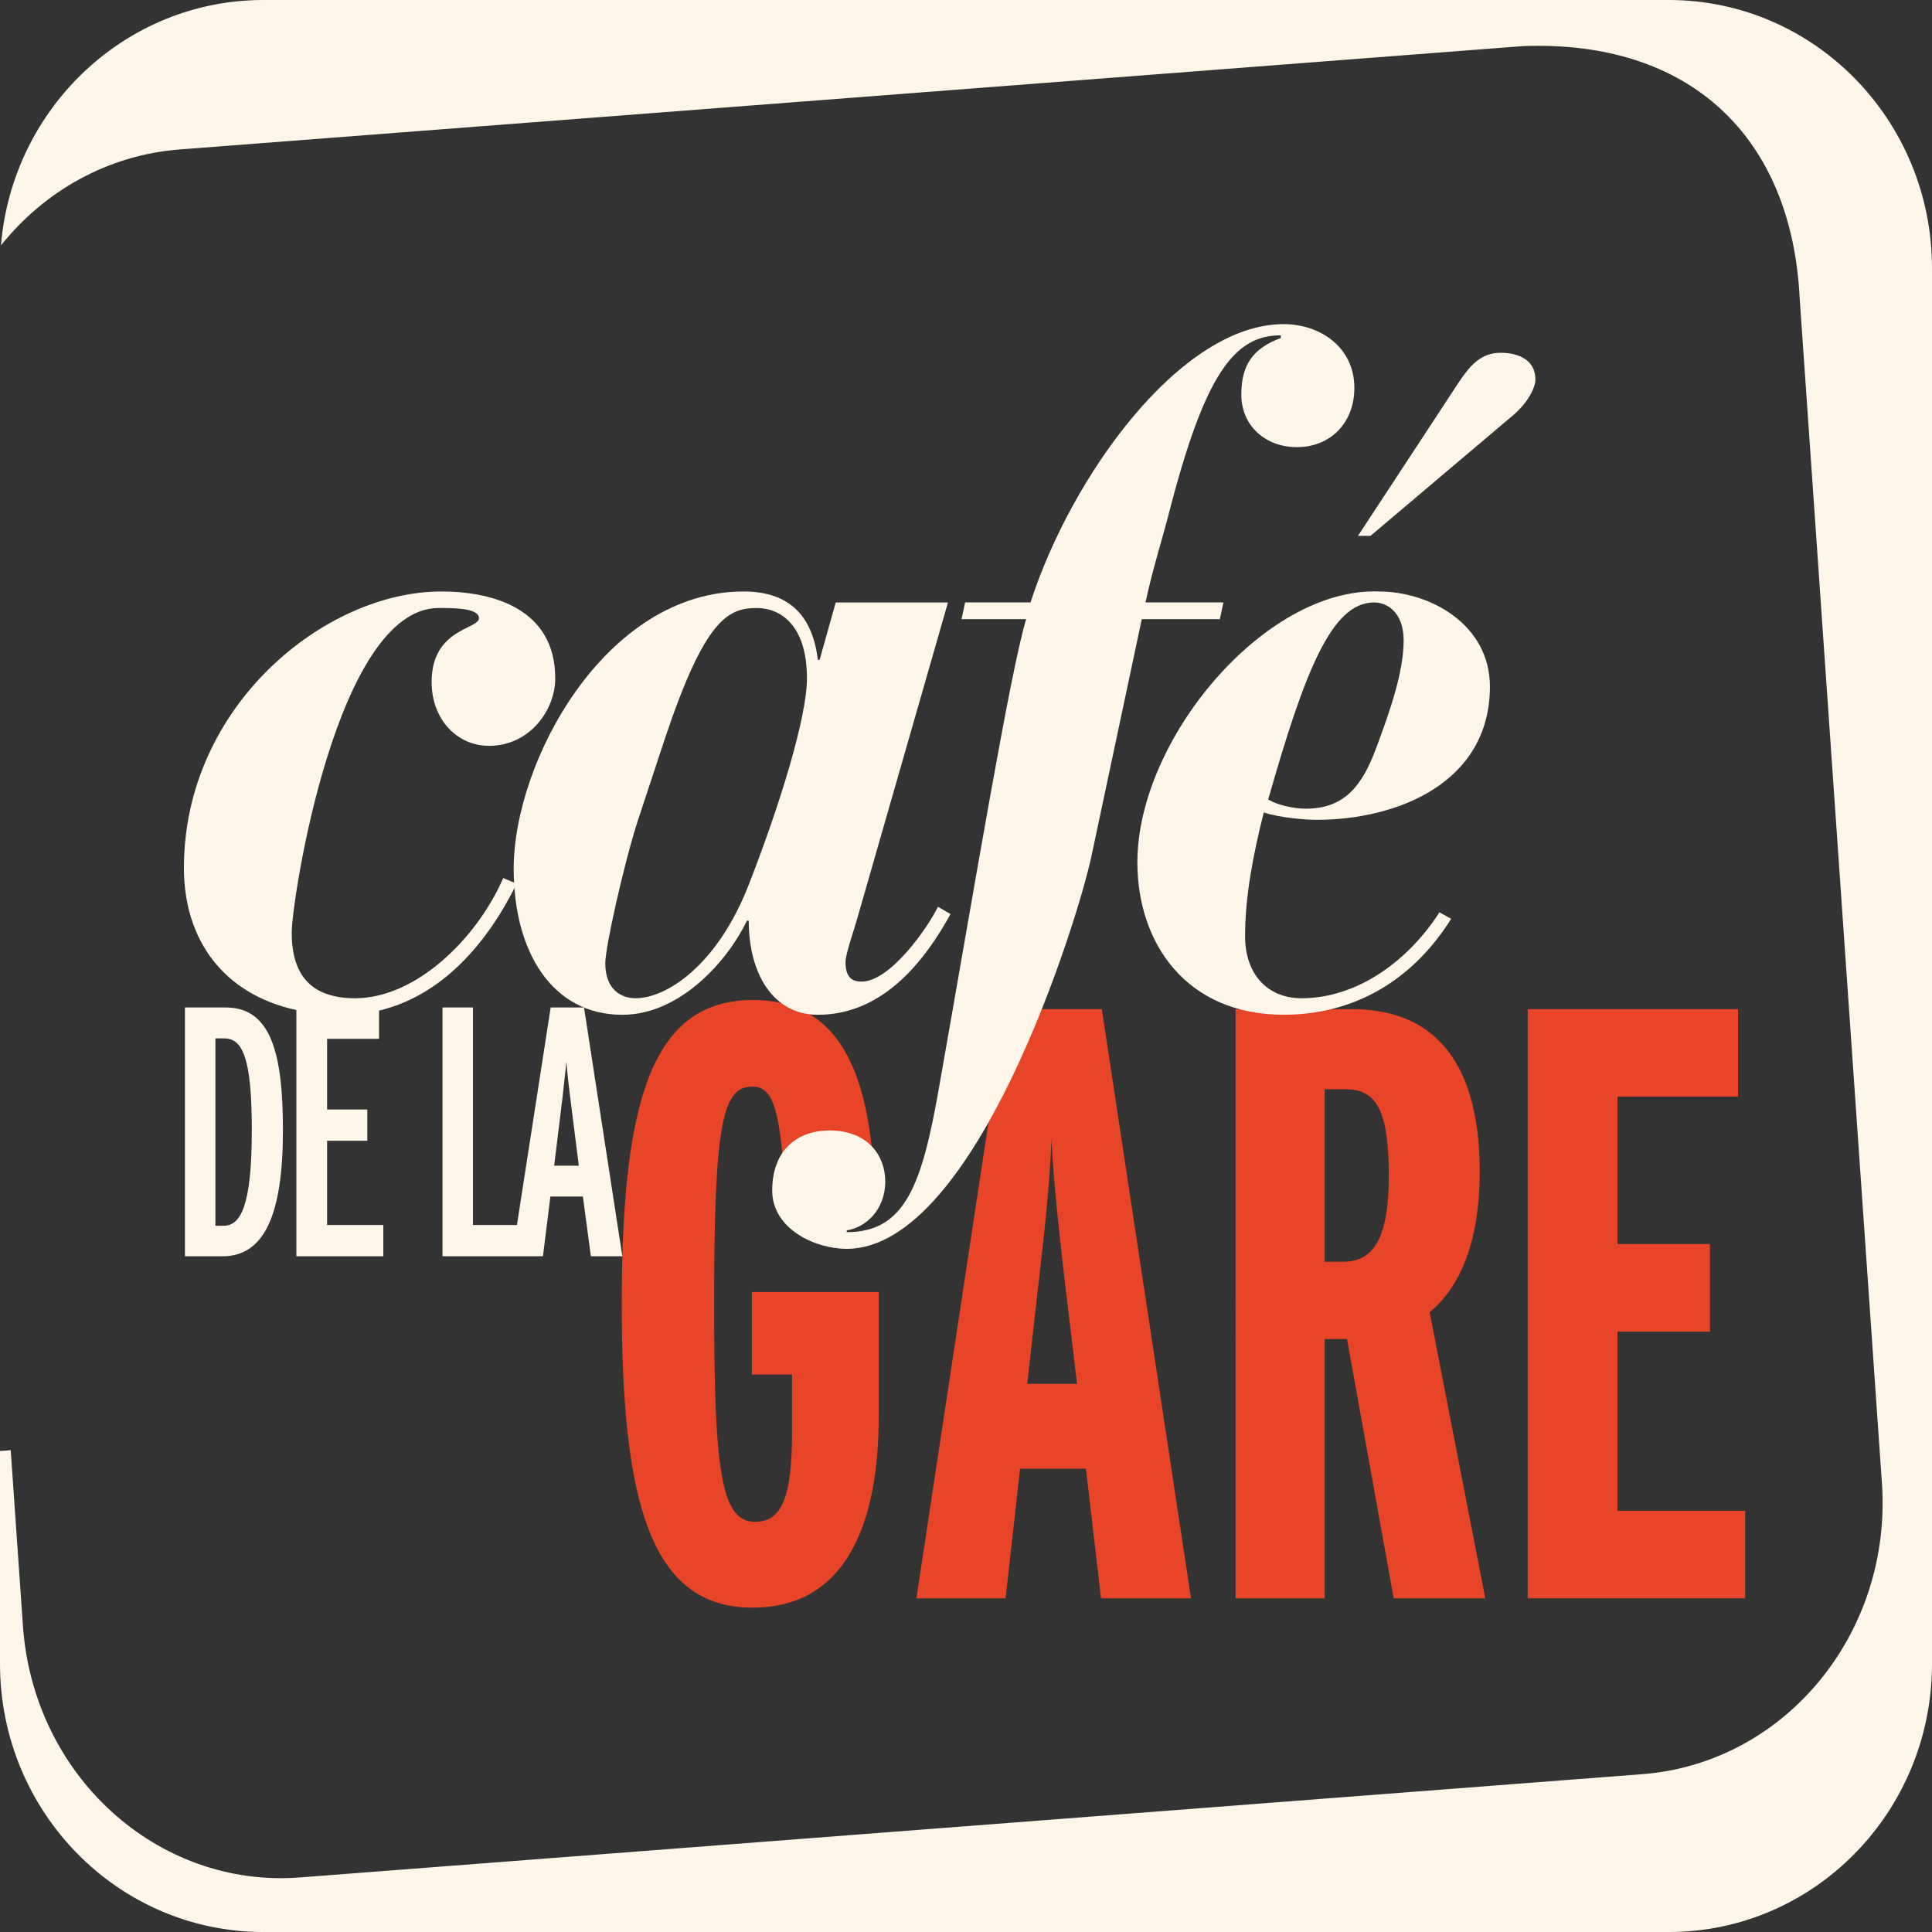
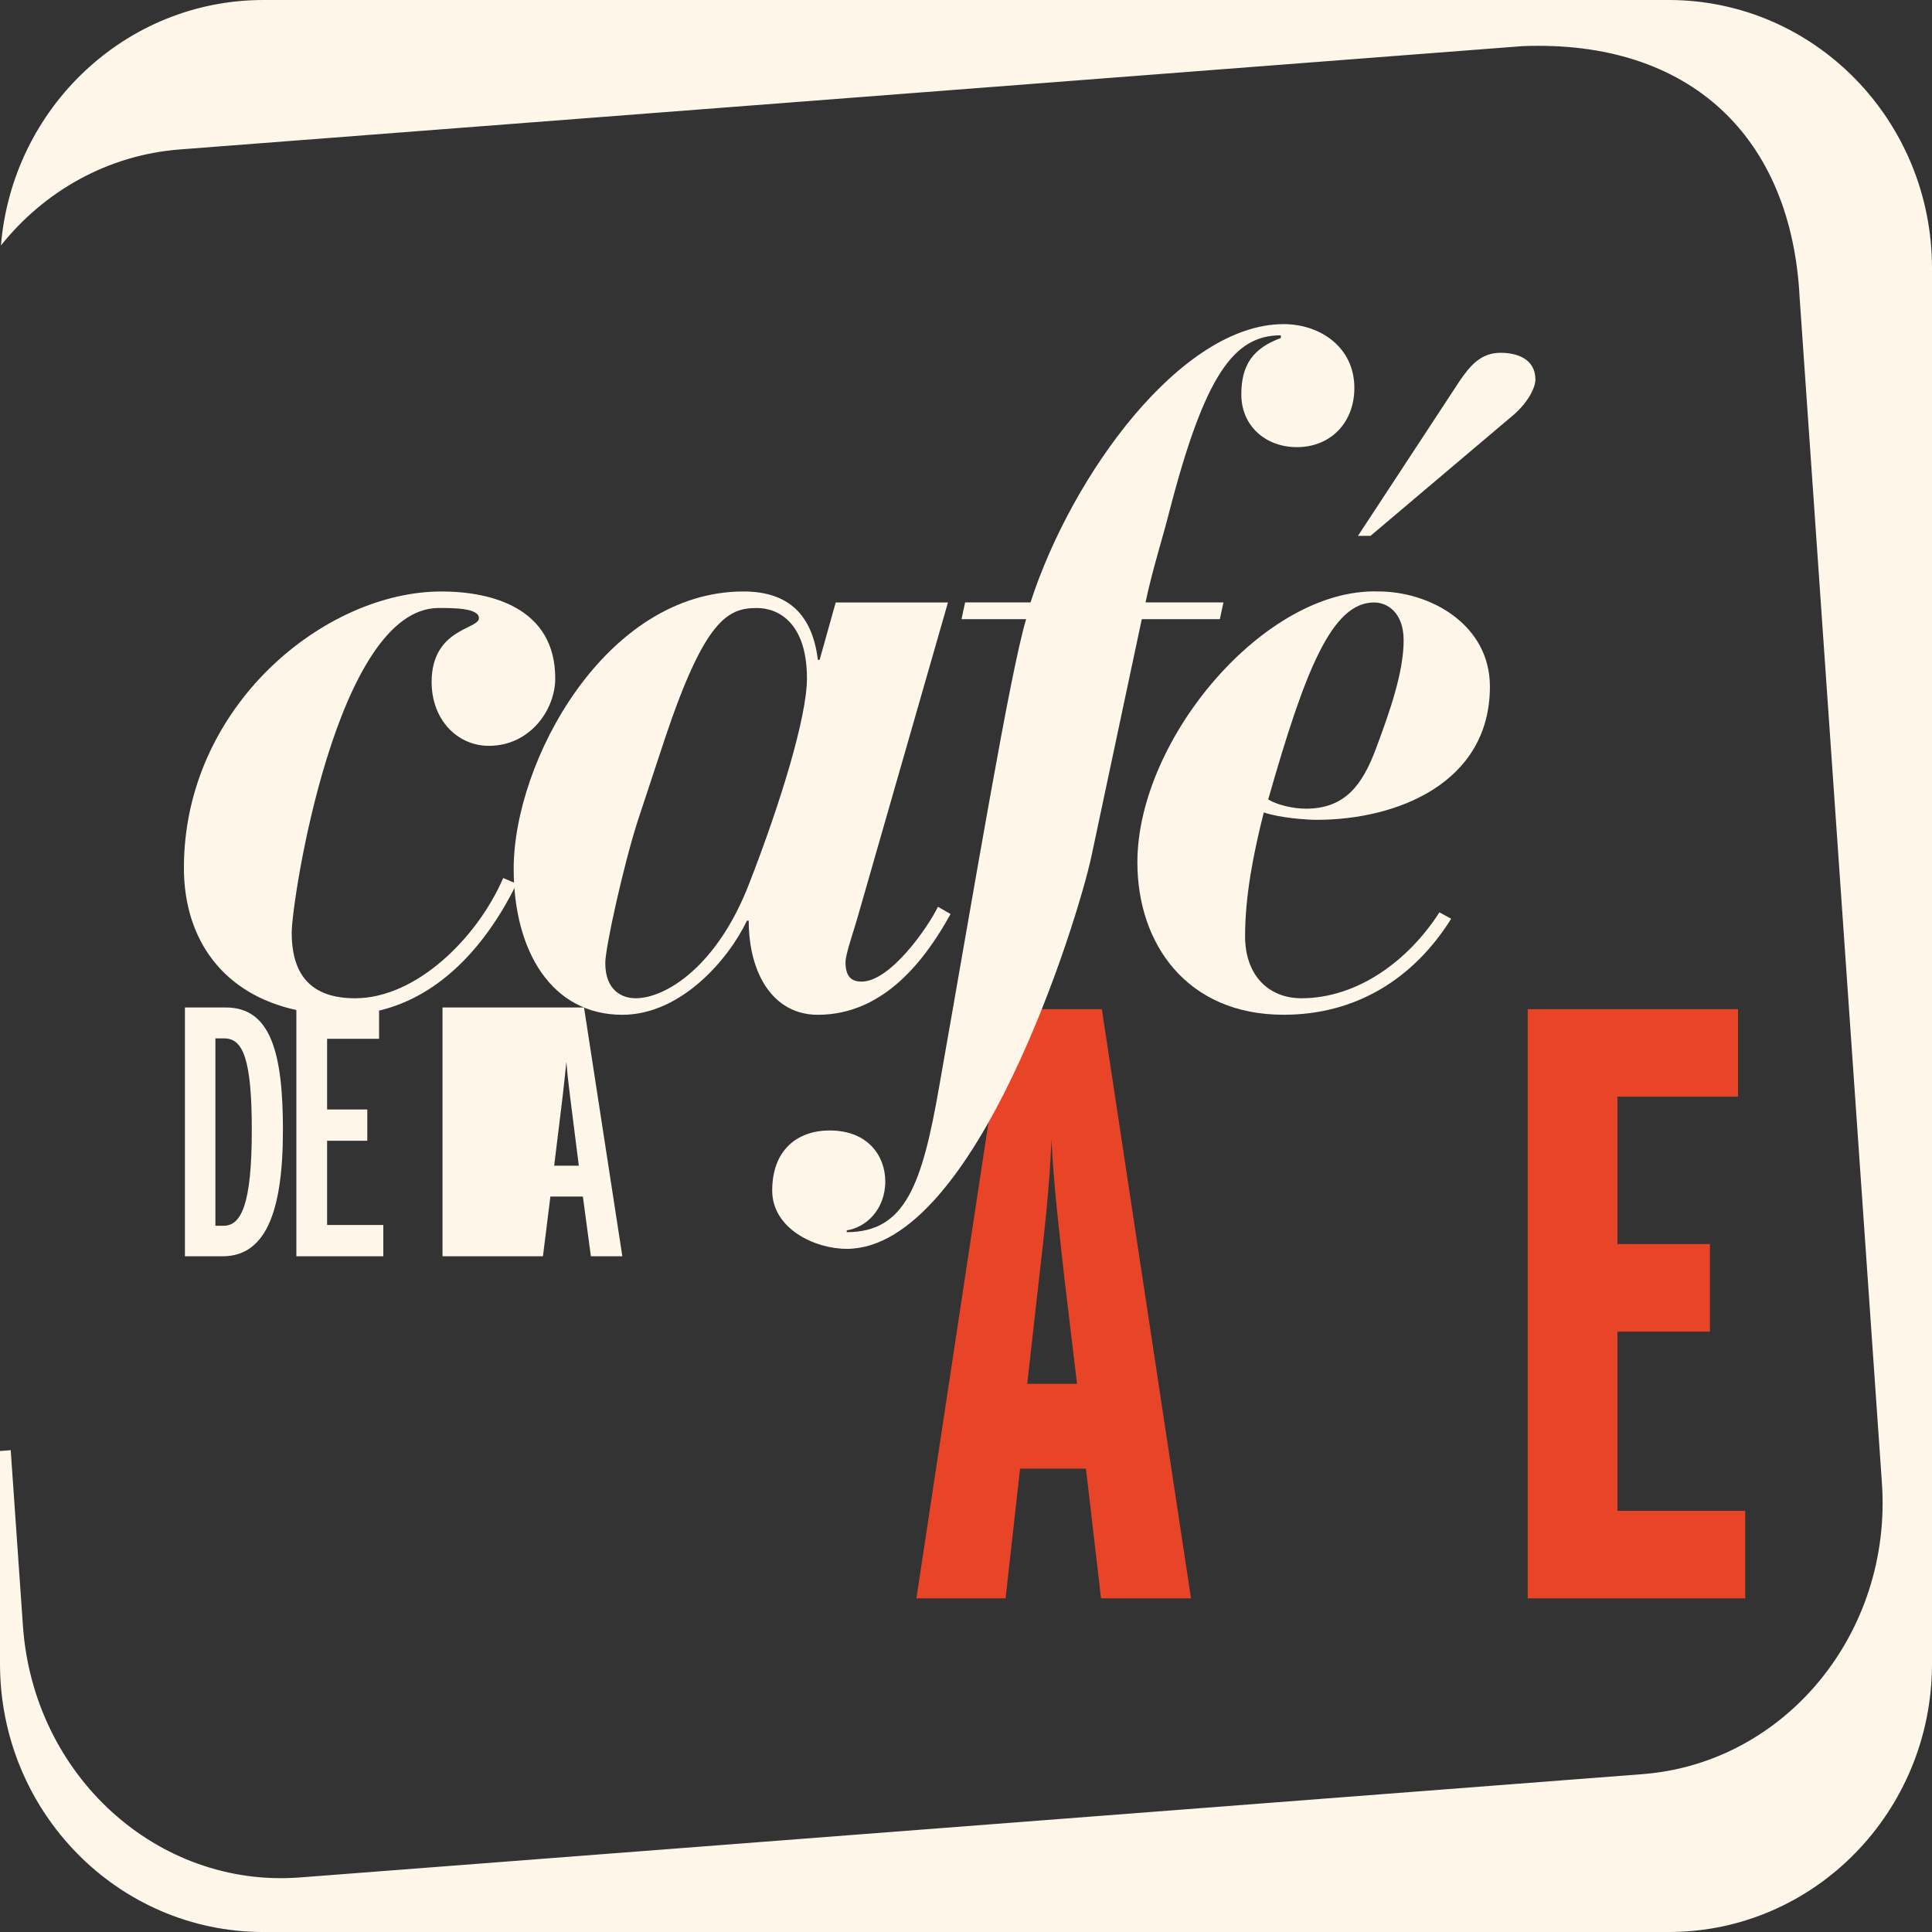
<svg xmlns="http://www.w3.org/2000/svg" version="1.1" id="Layer_1" x="0px" y="0px" width="124.999px" height="125px" viewBox="0 0 124.999 125" enable-background="new 0 0 124.999 125" xml:space="preserve">
  <rect x="0" y="0" width="124.999" height="125" fill="#333333" stroke="none" />
  <g>
    <path fill="#FEF6E9" d="M107.962,0H17.046C8.123,0,0.797,6.987,0.062,15.878c2.799-3.501,6.893-5.851,11.574-6.209l86.876-6.685   c10.848-0.424,17.405,5.89,17.924,16.287l5.321,76.657c0.685,9.708-6.25,18.14-15.479,18.857l-86.872,6.684   c-9.219,0.707-17.249-6.584-17.923-16.284L0.693,93.823C0.462,93.845,0.24,93.867,0,93.878v13.766C0,117.225,7.627,125,17.046,125   h90.916c9.419,0,17.037-7.775,17.037-17.356V17.357C124.999,7.772,117.381,0,107.962,0" />
-     <path fill="#E84427" d="M48.686,104.014c-6.588,0-8.46-6.812-8.46-19.662c0-13.45,2.073-19.654,8.513-19.654   c5.514,0,7.44,4.626,7.809,11.377l-5.725,0.982c-0.358-4.903-0.674-6.756-2.136-6.756c-1.914,0-2.484,2.239-2.484,14.051   c0,10.893,0.462,14.108,2.653,14.108c1.715,0,2.389-1.579,2.389-5.768V88.93h-2.6v-5.338h8.208v8.062   C56.851,98.35,54.873,104.014,48.686,104.014" />
    <path fill="#E84427" d="M71.236,103.412l-0.976-8.388h-4.263l-0.936,8.388h-5.77l5.77-38.118h6.228l5.769,38.118H71.236z    M68.85,82.561c-0.304-2.731-0.673-5.835-0.821-8.825c-0.115,2.989-0.475,6.148-0.789,8.873l-0.778,6.922h3.221L68.85,82.561z" />
-     <path fill="#E84427" d="M90.172,103.411L87.15,86.636h-1.443v16.775h-5.764V65.294h7.574c4.524,0,8.22,2.558,8.22,10.51   c0,4.413-1.198,7.412-3.24,9.094l3.6,18.513H90.172z M87.055,70.472h-1.348v11.161h1.19c1.979,0,2.957-1.532,2.957-5.558   C89.854,71.884,89.075,70.472,87.055,70.472" />
    <polygon fill="#E84427" points="98.843,103.411 98.843,65.293 112.449,65.293 112.449,70.951 104.649,70.951 104.649,80.487    110.631,80.487 110.631,86.156 104.649,86.156 104.649,97.748 112.912,97.748 112.912,103.411  " />
    <path fill="#FEF6E9" d="M14.396,81.281h-2.431V65.183h2.649c2.901,0,3.692,2.939,3.692,7.93   C18.307,78.63,17.083,81.281,14.396,81.281 M14.511,67.184h-0.575v12.122h0.526c1.14,0,1.829-1.362,1.829-6.192   C16.291,68.512,15.717,67.184,14.511,67.184" />
-     <path fill="#FEF6E9" d="M37.786,65.184h-2.158l-2.182,14.073H30.6V65.184h-1.97v16.097h6.498l0.482-3.866h2.102l0.518,3.866h2.035   L37.786,65.184z M35.855,75.418l0.546-4.467c0.085-0.781,0.17-1.501,0.244-2.253c0.058,0.751,0.142,1.472,0.237,2.233l0.567,4.487   H35.855z" />
+     <path fill="#FEF6E9" d="M37.786,65.184h-2.158H30.6V65.184h-1.97v16.097h6.498l0.482-3.866h2.102l0.518,3.866h2.035   L37.786,65.184z M35.855,75.418l0.546-4.467c0.085-0.781,0.17-1.501,0.244-2.253c0.058,0.751,0.142,1.472,0.237,2.233l0.567,4.487   H35.855z" />
    <path fill="#FEF6E9" d="M27.926,44.124c0,2.454,1.672,4.131,3.705,4.131c2.661,0,4.293-2.334,4.293-4.362   c0-4.556-4.115-5.625-7.368-5.625c-7.546,0-16.657,7.417-16.657,17.879c0,4.702,2.596,8.185,7.276,9.202v15.932H24.8v-2.024h-3.637   v-5.451h2.601v-2.024h-2.601v-4.574h3.363v-1.823c4.049-0.957,6.994-4.329,8.902-8.211l-0.871-0.366   c-1.685,3.89-5.631,7.778-9.578,7.778c-2.671,0-4.105-1.313-4.105-4.247c0-2.096,2.897-21.002,9.505-21.002   c0.987,0,2.609,0,2.609,0.662C30.988,40.716,27.926,40.661,27.926,44.124" />
    <path fill="#FEF6E9" d="M55.578,59.026c-0.347,1.252-0.874,2.685-0.874,3.226c0,1.021,0.463,1.257,1.041,1.257   c1.864,0,4.307-3.529,4.939-4.841l0.817,0.469c-1.62,2.933-4.302,6.519-8.587,6.519c-2.905,0-4.472-2.68-4.472-6.089h-0.116   c-1.157,2.443-4.232,6.089-8.063,6.089c-4.535,0-7.028-4.066-7.028-9.448c0-6.933,5.925-17.94,14.871-17.94   c2.945,0,4.461,1.549,4.808,4.423h0.115l1.042-3.712h7.262L55.578,59.026z M41.245,53.158c-0.916,2.873-2.083,8.139-2.083,9.155   c0,1.732,1.041,2.273,1.967,2.273c1.916,0,5.283-2.031,7.367-7.48c1.978-5.084,3.713-10.709,3.713-13.212   c0-3.536-1.787-4.556-3.241-4.556c-1.862,0-3.356,0.723-5.924,8.373L41.245,53.158z" />
    <path fill="#FEF6E9" d="M62.21,40.06l0.231-1.082h4.232c2.674-8.255,9.744-18.007,16.377-18.007c2.367,0,4.576,1.495,4.576,4.126   c0,2.278-1.566,3.833-3.715,3.833c-2.029,0-3.599-1.373-3.599-3.409c0-1.913,0.757-2.989,2.556-3.651v-0.176   c-3.018,0-4.924,2.509-7.249,11.543c-0.411,1.621-1.052,3.597-1.505,5.741h5.042l-0.234,1.082h-5.05l-3.252,15.314   c-0.873,4.131-7.483,25.425-15.839,25.425c-2.085,0-4.82-1.314-4.82-3.772c0-2.63,1.633-3.887,3.716-3.887   c2.504,0,3.599,1.677,3.599,3.292c0,1.853-1.272,2.989-2.494,3.172v0.116c3.779,0,4.872-3.05,5.979-9.399   c2.312-13.091,4.587-26.792,5.628-30.26H62.21z" />
    <path fill="#FEF6E9" d="M93.89,59.445c-2.432,3.883-6.158,6.209-10.839,6.209c-6.272,0-9.463-4.6-9.463-9.86   c0-7.958,8.24-17.769,15.596-17.527c3.366,0,7.212,2.15,7.212,6.154c0,6.226-5.989,8.621-11.211,8.621   c-0.642,0-2.377-0.122-3.419-0.479c-0.695,2.751-1.21,5.443-1.21,8.018c0,2.449,1.452,4.005,3.652,4.005   c3.588,0,6.894-2.395,8.922-5.56L93.89,59.445z M88.901,38.979c-2.727,0-4.463,4.369-6.85,12.746   c0.586,0.358,1.629,0.596,2.439,0.596c2.547,0,3.663-1.555,4.535-3.888c0.917-2.455,1.789-4.964,1.789-7   C90.815,39.635,89.764,38.979,88.901,38.979 M87.859,34.671l6.556-9.988c0.693-1.021,1.389-1.858,2.674-1.858   c1.096,0,2.251,0.419,2.251,1.732c0,0.541-0.515,1.56-1.557,2.405l-9.113,7.709H87.859z" />
  </g>
</svg>